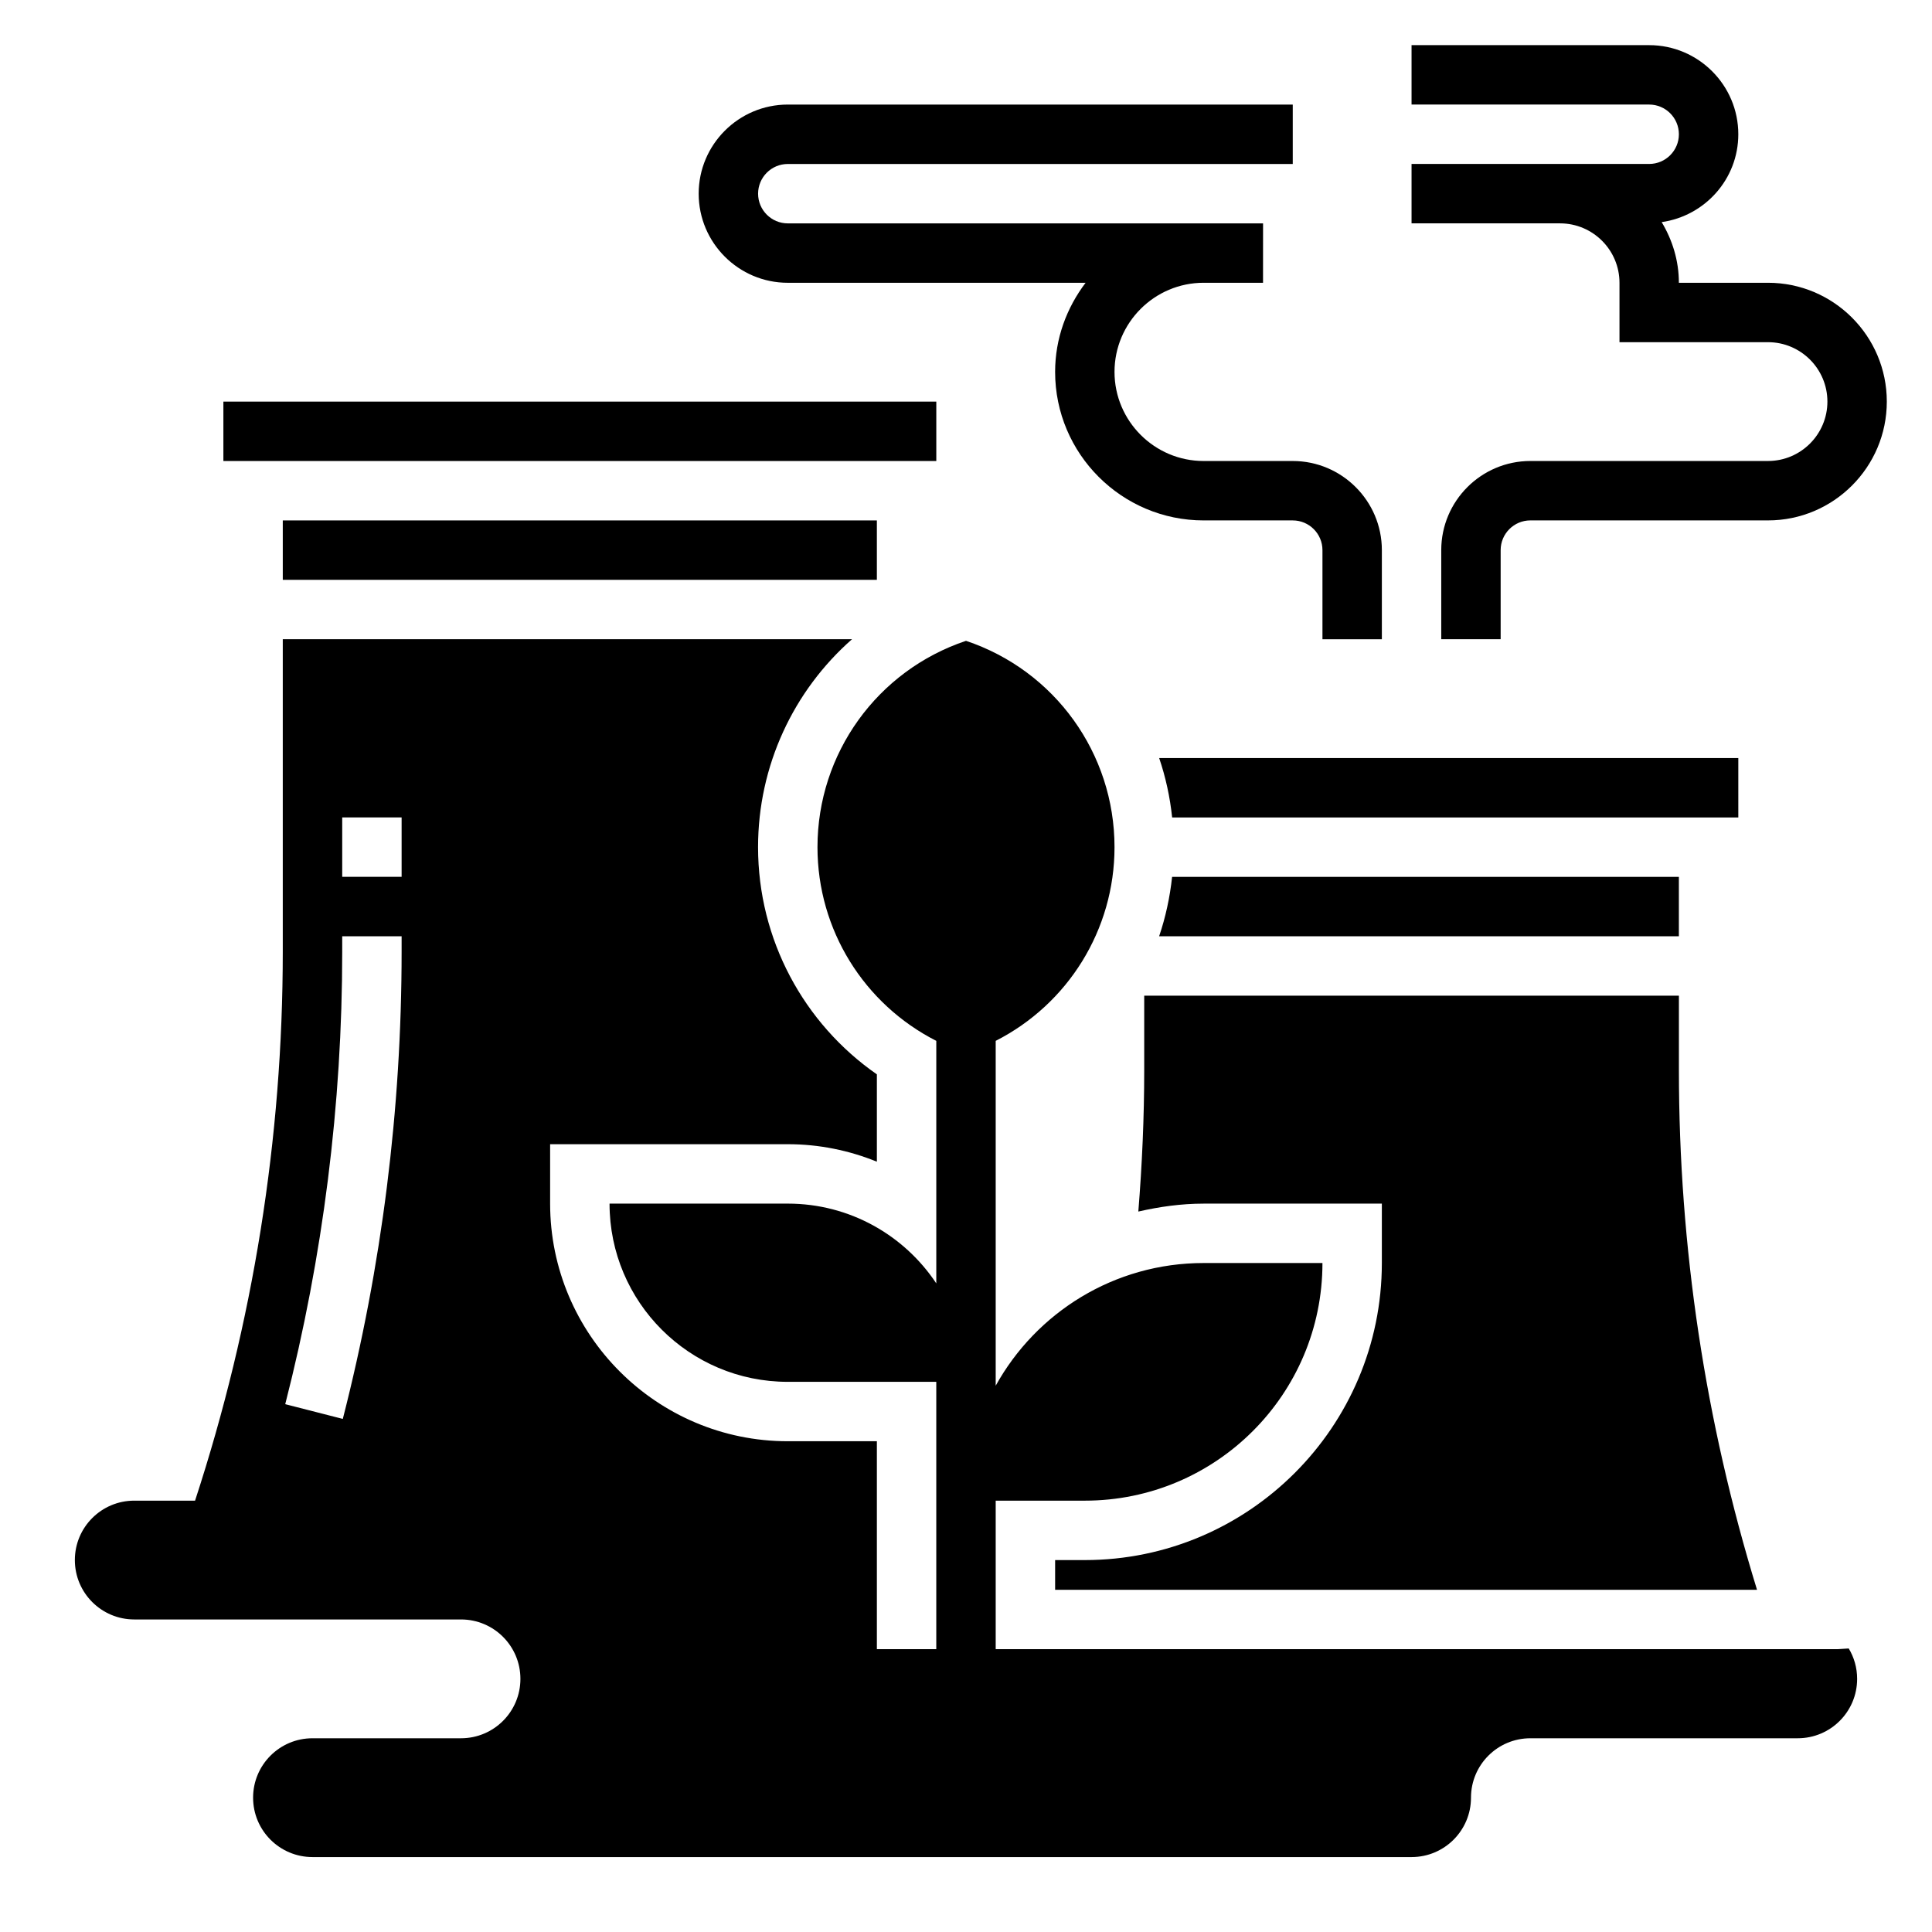
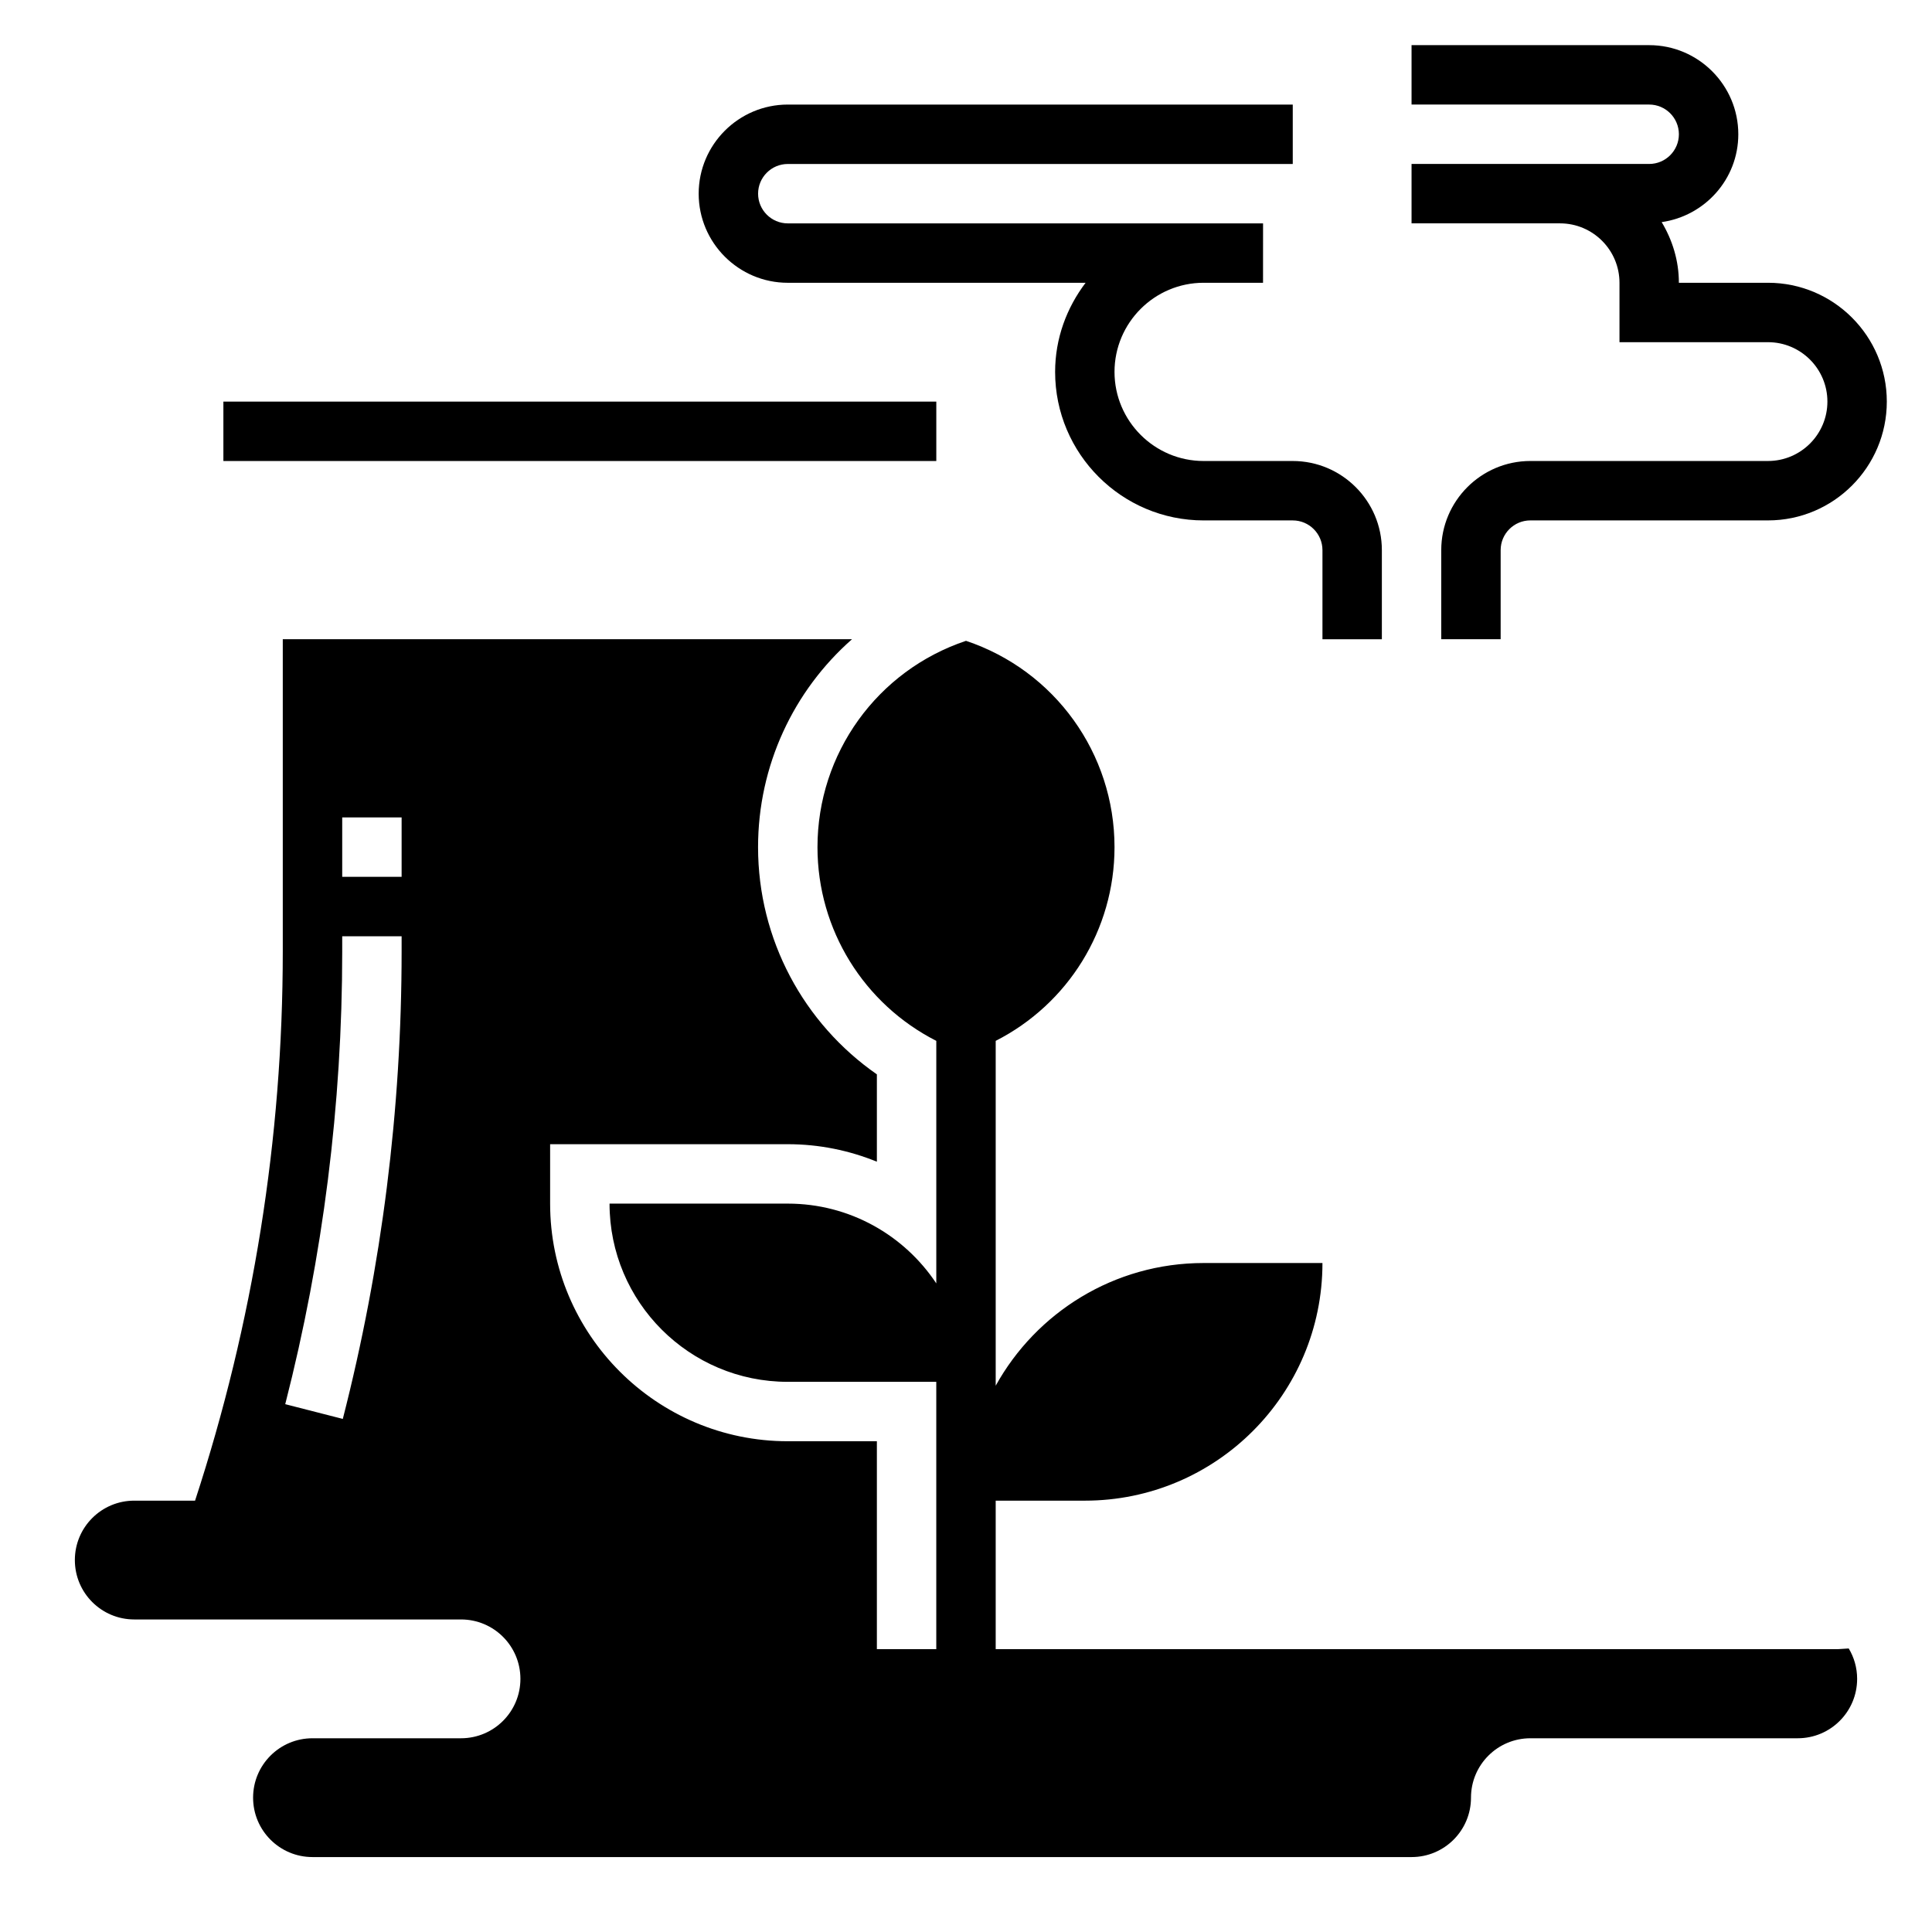
<svg xmlns="http://www.w3.org/2000/svg" fill="#000000" width="800px" height="800px" version="1.1" viewBox="144 144 512 512">
  <g>
    <path d="m630.94 581.05h-223.07v-39.359h23.617c34.777 0 62.977-28.199 62.977-62.977h-31.488c-23.727 0-44.367 13.129-55.105 32.512v-91.387c19.121-9.73 31.488-29.395 31.488-51.332 0-24.828-15.816-46.801-39.359-54.68-23.547 7.879-39.359 29.852-39.359 54.68 0 21.938 12.367 41.613 31.488 51.332v64.273c-8.465-12.734-22.926-21.141-39.363-21.141h-47.23c0 26.086 21.145 47.23 47.23 47.23h39.359v70.848h-15.742v-55.105h-23.617c-34.723 0-62.977-28.254-62.977-62.977v-15.742h62.977c8.352 0 16.32 1.668 23.617 4.637v-23.145c-19.375-13.469-31.488-35.723-31.488-60.215 0-21.594 9.398-41.469 24.906-55.105l-150.86 0.004v82.758c0 49.539-7.848 98.48-23.246 145.53h-16.113c-8.699 0-15.742 7.047-15.742 15.742 0 8.699 7.047 15.742 15.742 15.742h86.594c8.699 0 15.742 7.047 15.742 15.742 0 8.699-7.047 15.742-15.742 15.742h-39.359c-8.699 0-15.742 7.047-15.742 15.742 0 8.699 7.047 15.742 15.742 15.742h291.27c8.699 0 15.742-7.047 15.742-15.742 0-8.699 7.047-15.742 15.742-15.742h70.848c8.699 0 15.742-7.047 15.742-15.742 0-2.945-0.812-5.699-2.227-8.055zm-396.25-220.42h15.742v15.742h-15.742zm0 35.527v-4.039h15.742v4.039c0 41.809-5.242 83.484-15.586 123.87l-15.258-3.906c10.016-39.105 15.102-79.465 15.102-119.96z" />
-     <path d="m451.19 392.12h137.73v-15.742h-134.3c-0.582 5.422-1.73 10.699-3.438 15.742z" />
-     <path d="m604.67 344.89h-153.48c1.715 5.047 2.867 10.32 3.441 15.742h150.04z" />
    <path d="m203.2 250.43h188.93v15.742h-188.93z" />
-     <path d="m218.94 281.92h157.44v15.742h-157.44z" />
-     <path d="m431.49 557.44h-7.871v7.871h186.01c-13.738-44.625-20.699-90.879-20.699-137.66v-19.781h-141.7v19.781c0 12.438-0.559 24.961-1.559 37.422 5.582-1.273 11.336-2.098 17.305-2.098h47.23v15.742c0 43.406-35.312 78.719-78.719 78.719z" />
    <path d="m573.18 218.94v15.742h39.359c8.684 0 15.742 7.062 15.742 15.742 0 8.684-7.062 15.742-15.742 15.742h-62.977c-13.02 0-23.617 10.598-23.617 23.617v23.617h15.742v-23.617c0-4.336 3.527-7.871 7.871-7.871h62.977c17.367 0 31.488-14.121 31.488-31.488 0-17.367-14.121-31.488-31.488-31.488h-23.617c0-5.894-1.73-11.352-4.559-16.074 11.453-1.625 20.309-11.395 20.309-23.281 0-13.02-10.598-23.617-23.617-23.617h-62.977v15.742h62.977c4.344 0 7.871 3.535 7.871 7.871s-3.527 7.871-7.871 7.871h-62.977v15.742h39.359c8.684 0.008 15.746 7.066 15.746 15.75z" />
    <path d="m352.77 218.94h78.926c-5 6.598-8.078 14.723-8.078 23.617 0 21.703 17.656 39.359 39.359 39.359h23.617c4.344 0 7.871 3.535 7.871 7.871v23.617h15.742v-23.617c0-13.02-10.598-23.617-23.617-23.617h-23.617c-13.02 0-23.617-10.598-23.617-23.617 0-13.02 10.598-23.617 23.617-23.617h15.742l0.008-15.738h-125.95c-4.344 0-7.871-3.535-7.871-7.871s3.527-7.871 7.871-7.871h133.82v-15.746h-133.82c-13.02 0-23.617 10.598-23.617 23.617s10.598 23.613 23.617 23.613z" />
  </g>
</svg>